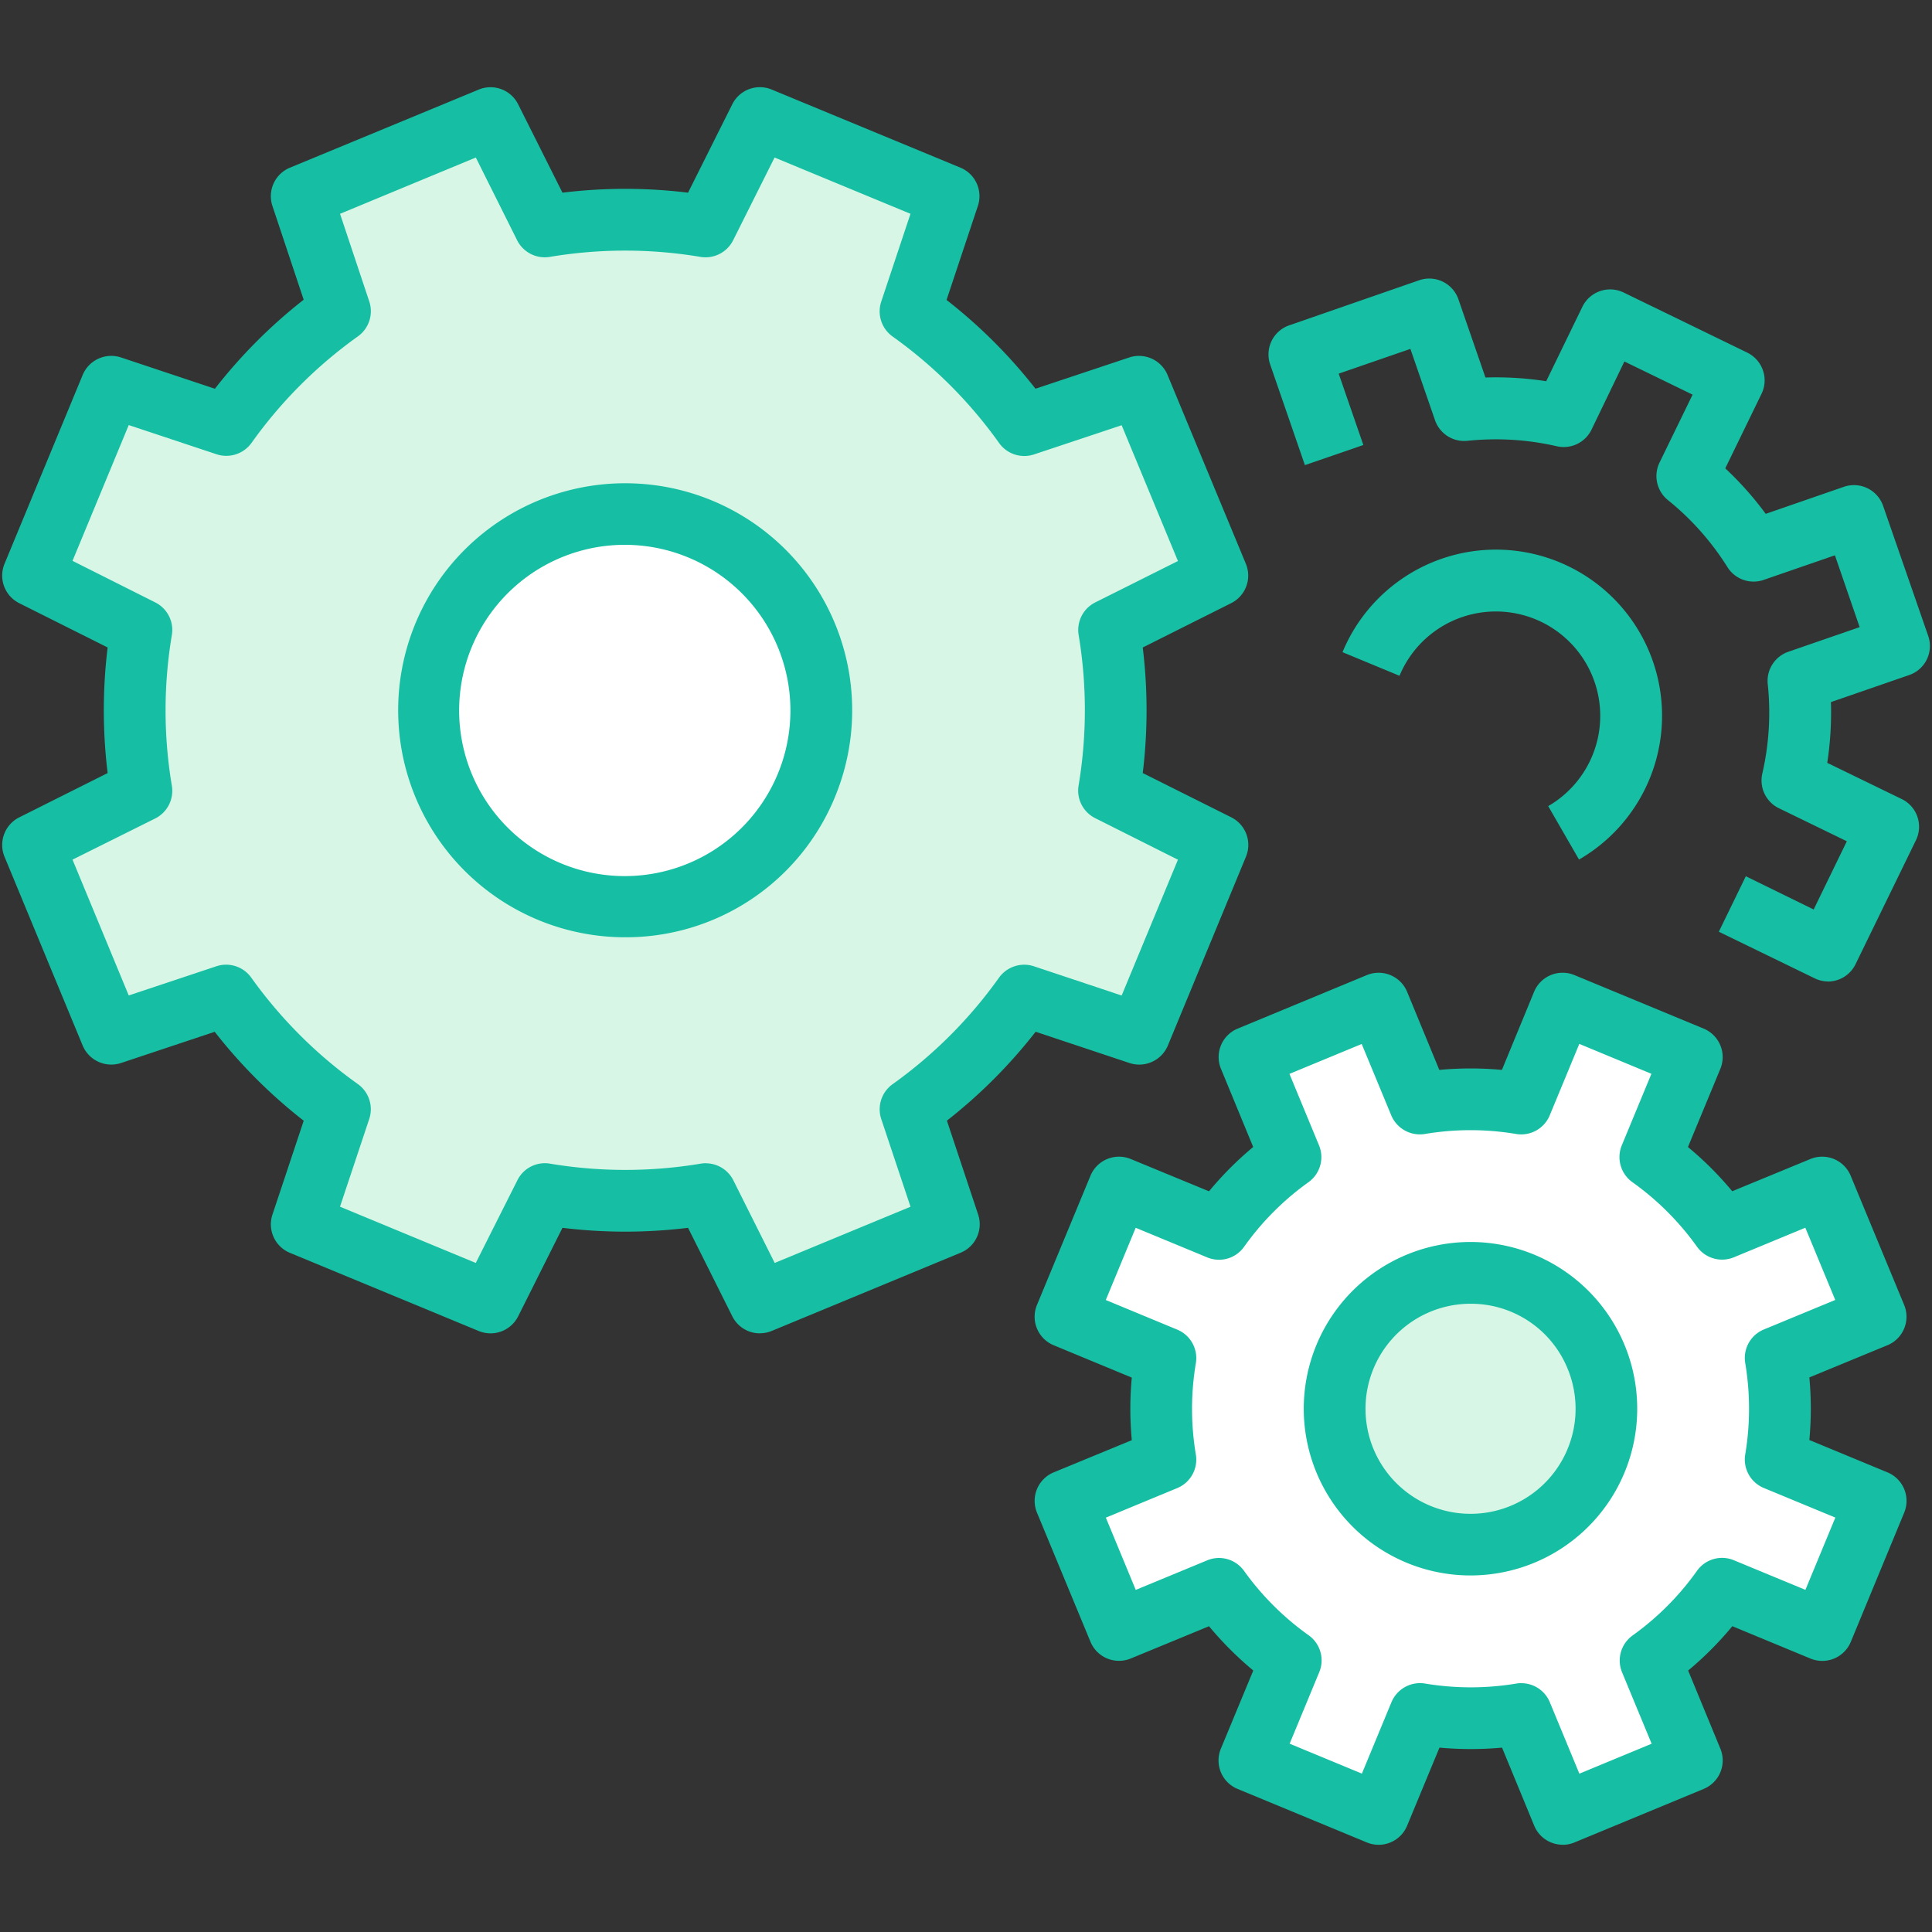
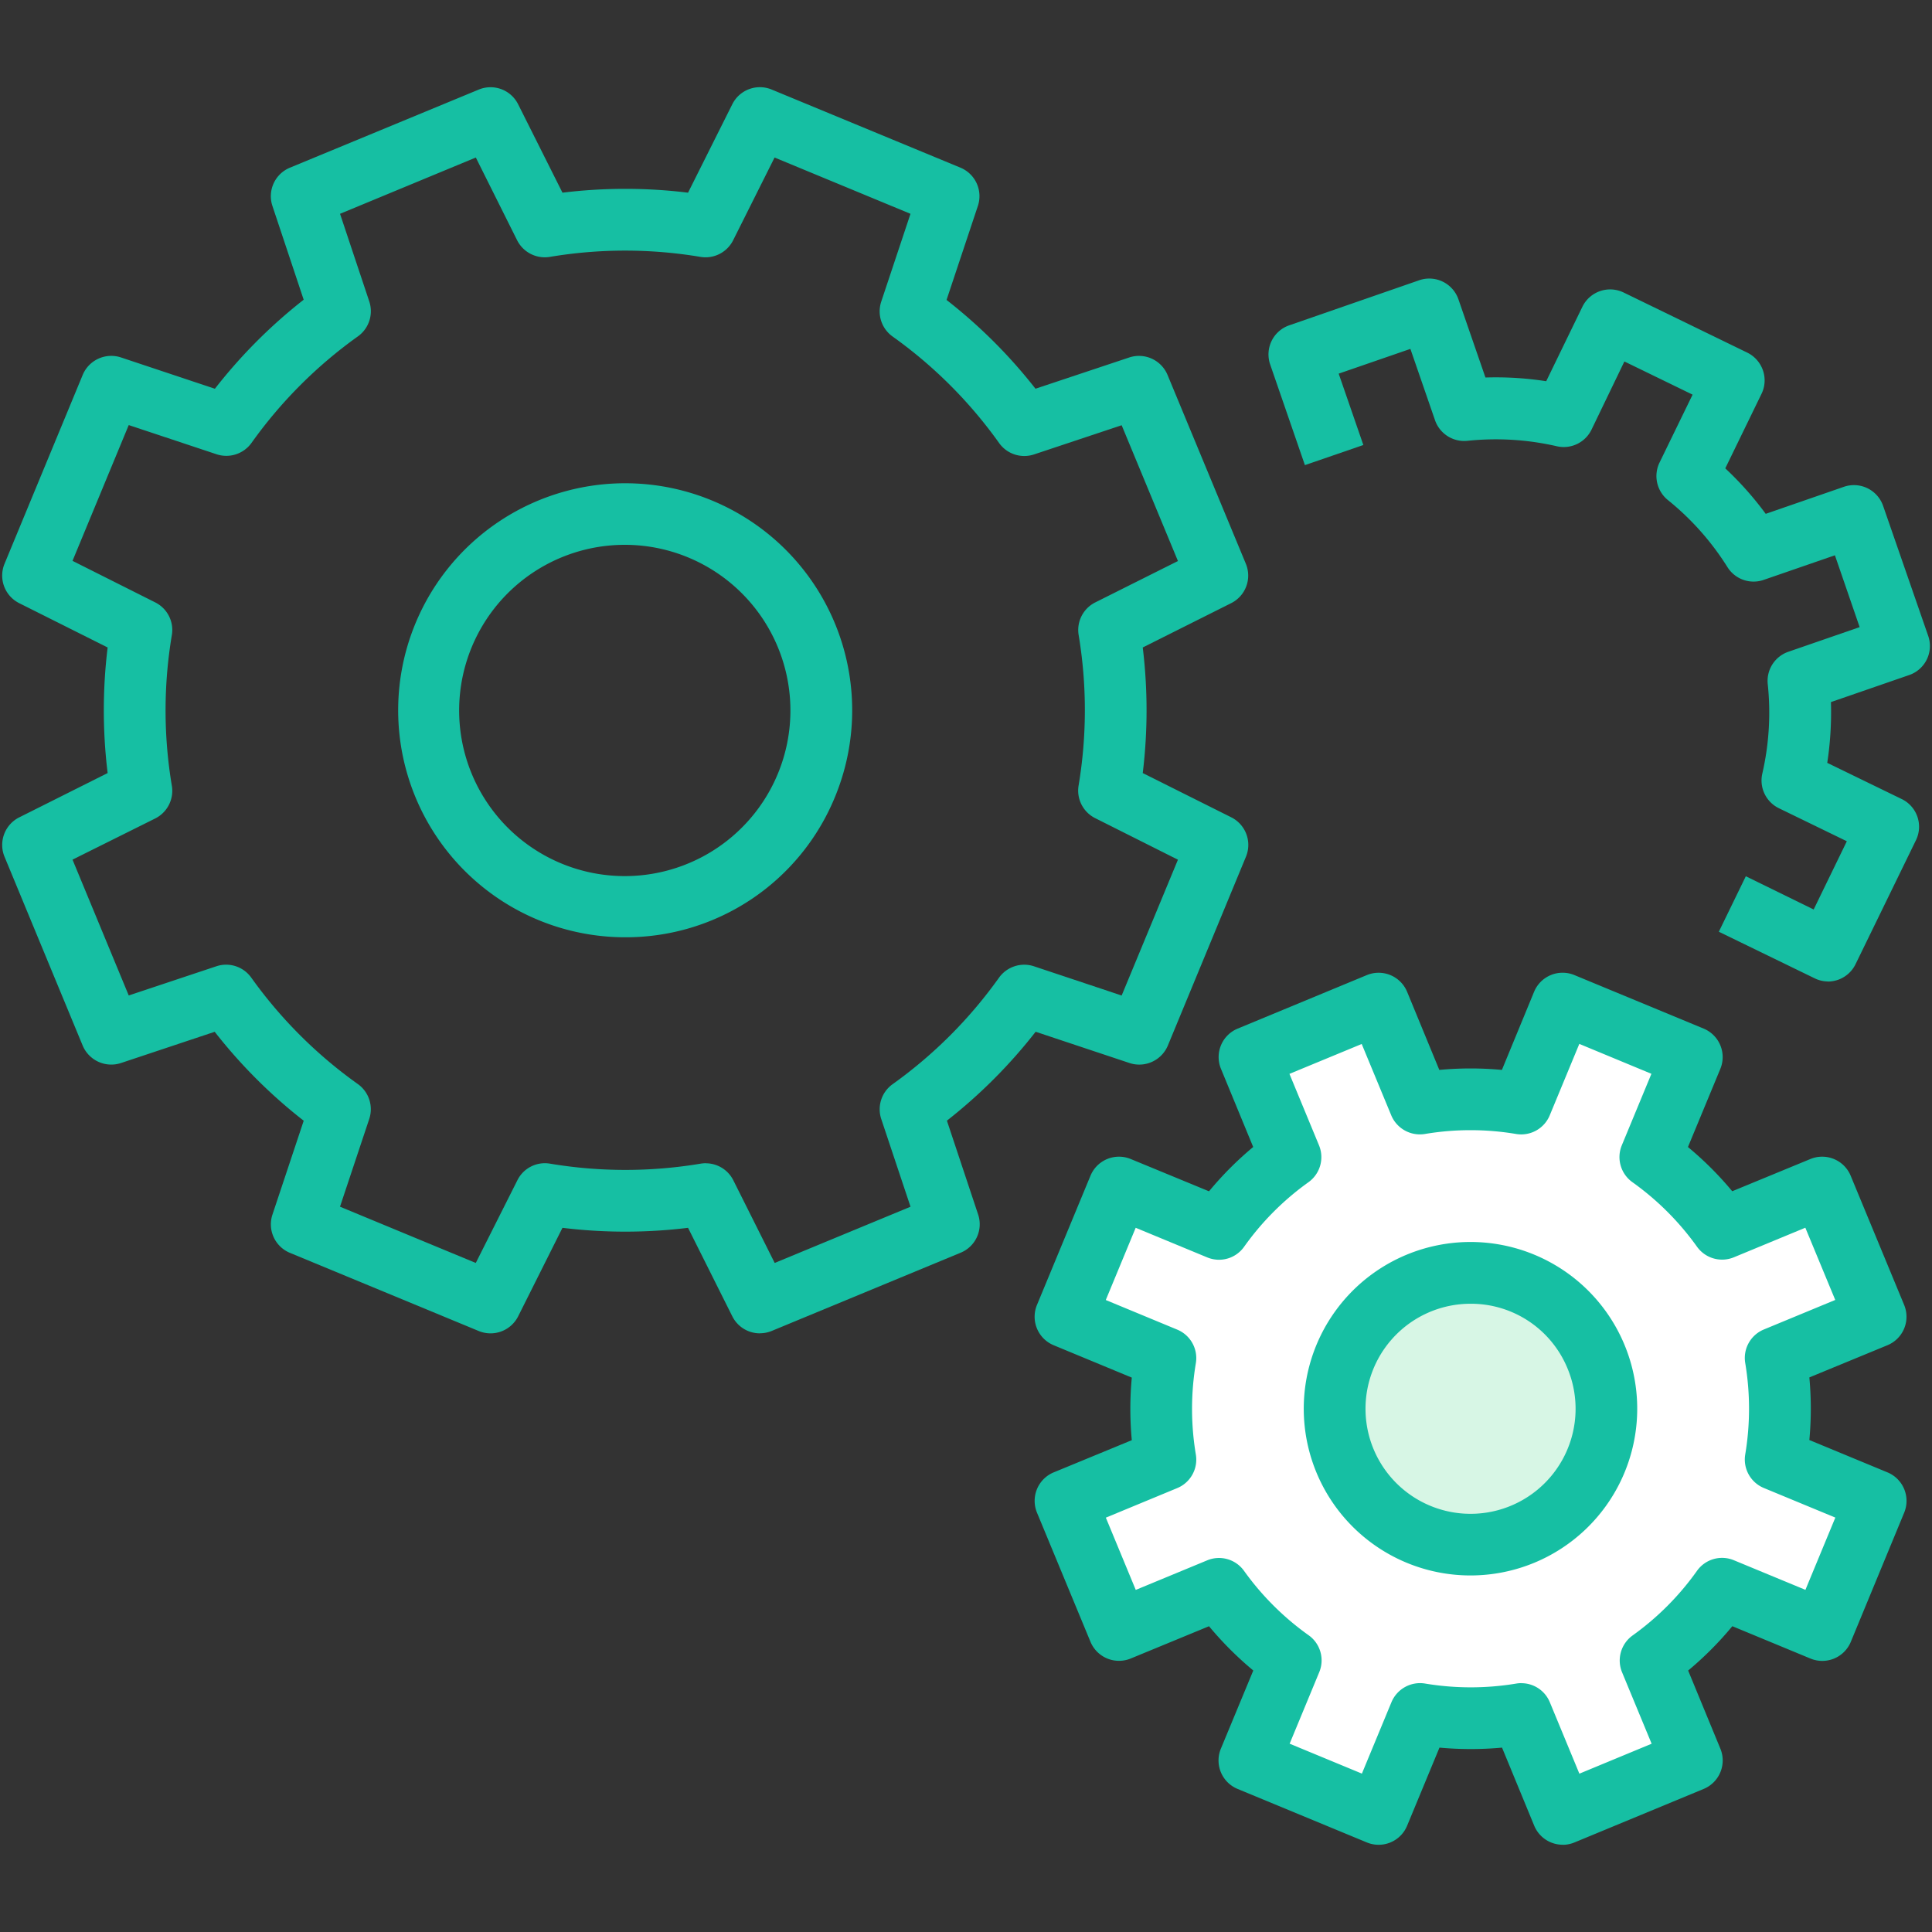
<svg xmlns="http://www.w3.org/2000/svg" width="60" height="60" viewBox="0 0 60 60">
  <rect x="0" y="0" width="60" height="60" fill="#333333" stroke="none" />
  <defs>
    <clipPath id="a">
      <rect width="59.863" height="54.583" fill="#16bfa3" />
    </clipPath>
  </defs>
  <g transform="translate(-7371.932 -3542.681)">
    <g transform="translate(7372 3545.389)">
      <g transform="translate(0 0)" clip-path="url(#a)">
-         <path d="M37.782,15.21,35.353,9.345l-3.569,1.188A15.144,15.144,0,0,0,28.249,7l1.189-3.572L23.573,1,21.888,4.369a15.132,15.132,0,0,0-5,0L15.208,1,9.344,3.431,10.532,7A15.118,15.118,0,0,0,7,10.535L3.429,9.345,1,15.21,4.368,16.9a15.132,15.132,0,0,0,0,5L1,23.575,3.429,29.44,7,28.251a15.126,15.126,0,0,0,3.535,3.531l-1.19,3.572,5.865,2.429,1.685-3.367a15.132,15.132,0,0,0,5,0l1.683,3.363,5.865-2.429L28.25,31.785a15.136,15.136,0,0,0,3.53-3.534l3.573,1.189,2.429-5.865-3.367-1.685a15.132,15.132,0,0,0,0-5Z" transform="translate(-0.042 -0.042)" fill="#d7f6e5" />
        <path d="M23.53,38.7a.956.956,0,0,1-.856-.53L21.3,35.423a16.057,16.057,0,0,1-3.9,0l-1.376,2.748a.96.96,0,0,1-1.224.457L8.935,36.2a.958.958,0,0,1-.542-1.187l.971-2.916A15.969,15.969,0,0,1,6.6,29.335l-2.913.971A.963.963,0,0,1,2.5,29.764L.073,23.9a.959.959,0,0,1,.456-1.224L3.275,21.3a16.073,16.073,0,0,1,0-3.9L.529,16.024A.958.958,0,0,1,.073,14.8L2.5,8.936A.961.961,0,0,1,3.69,8.393l2.916.972A16.037,16.037,0,0,1,9.363,6.6L8.393,3.69A.958.958,0,0,1,8.935,2.5L14.8.074A.958.958,0,0,1,16.023.53L17.4,3.276a16.017,16.017,0,0,1,3.9,0L22.674.53A.957.957,0,0,1,23.9.074L29.762,2.5A.958.958,0,0,1,30.3,3.69l-.972,2.917a16.009,16.009,0,0,1,2.762,2.757l2.913-.971a.961.961,0,0,1,1.188.543L38.623,14.8a.958.958,0,0,1-.455,1.223L35.421,17.4a16.113,16.113,0,0,1,0,3.9l2.75,1.375a.959.959,0,0,1,.455,1.224L36.2,29.764a.963.963,0,0,1-1.188.542l-2.917-.972a16.032,16.032,0,0,1-2.756,2.761l.97,2.915a.956.956,0,0,1-.543,1.186L23.9,38.625a.962.962,0,0,1-.366.073m-1.682-5.279a.957.957,0,0,1,.855.53l1.284,2.565,4.218-1.746L27.3,32.044a.958.958,0,0,1,.352-1.081,14.174,14.174,0,0,0,3.307-3.311A.964.964,0,0,1,32.04,27.3l2.726.909,1.748-4.218L33.943,22.7a.957.957,0,0,1-.514-1.015,14.188,14.188,0,0,0,0-4.68A.958.958,0,0,1,33.947,16l2.567-1.285-1.748-4.217-2.723.907a.96.96,0,0,1-1.081-.352A14.138,14.138,0,0,0,27.65,7.741.959.959,0,0,1,27.3,6.658l.908-2.726L23.987,2.184,22.7,4.754a.959.959,0,0,1-1.014.516,14.137,14.137,0,0,0-4.68,0,.962.962,0,0,1-1.014-.516L14.709,2.184,10.492,3.932,11.4,6.654a.96.96,0,0,1-.351,1.083,14.156,14.156,0,0,0-3.307,3.311.963.963,0,0,1-1.083.352L3.93,10.493,2.184,14.71,4.753,16a.957.957,0,0,1,.516,1.014,14.142,14.142,0,0,0,0,4.681.96.96,0,0,1-.516,1.015L2.184,23.989,3.93,28.207,6.653,27.3a.959.959,0,0,1,1.082.353,14.152,14.152,0,0,0,3.311,3.306.959.959,0,0,1,.353,1.083l-.908,2.725,4.217,1.747L16,33.946a.952.952,0,0,1,1.012-.516,14.168,14.168,0,0,0,4.681,0,.98.98,0,0,1,.159-.013" transform="translate(0 0)" fill="#16bfa3" />
-         <path d="M25.563,22.27a6.094,6.094,0,1,1-3.3-7.96,6.1,6.1,0,0,1,3.3,7.96" transform="translate(-0.587 -0.587)" fill="#fff" />
        <path d="M19.883,26.944a7.05,7.05,0,1,1,6.522-4.35,7.018,7.018,0,0,1-6.522,4.35m.006-12.188a5.144,5.144,0,1,0,1.968.395,5.138,5.138,0,0,0-1.968-.395" transform="translate(-0.545 -0.544)" fill="#16bfa3" />
-         <path d="M50.815,24.622l-.957-1.659a3.241,3.241,0,1,0-4.618-4.048l-1.77-.733a5.158,5.158,0,1,1,7.345,6.44" transform="translate(-1.845 -0.636)" fill="#16bfa3" />
        <path d="M59.651,39.442l-1.662-4.013-3.1,1.285a9.543,9.543,0,0,0-2.23-2.227l1.286-3.1L49.93,29.72l-1.286,3.1a9.568,9.568,0,0,0-3.152,0l-1.285-3.1-4.012,1.662,1.285,3.1a9.524,9.524,0,0,0-2.227,2.23l-3.1-1.286-1.662,4.012,3.1,1.286a9.542,9.542,0,0,0,0,3.152l-3.1,1.284,1.662,4.013,3.1-1.285a9.542,9.542,0,0,0,2.23,2.227l-1.286,3.1,4.012,1.662,1.286-3.1a9.567,9.567,0,0,0,3.152,0l1.285,3.1,4.012-1.661-1.285-3.1a9.543,9.543,0,0,0,2.227-2.23l3.1,1.286,1.662-4.013-3.1-1.286a9.536,9.536,0,0,0,0-3.151Z" transform="translate(-1.463 -1.261)" fill="#fff" />
        <path d="M49.886,55.8A.957.957,0,0,1,49,55.21l-1-2.426a10.62,10.62,0,0,1-1.943,0l-1.005,2.426a.957.957,0,0,1-1.252.518l-4.012-1.661a.957.957,0,0,1-.519-1.252l1.006-2.426A10.541,10.541,0,0,1,38.9,49.014l-2.425,1A.959.959,0,0,1,35.22,49.5l-1.662-4.012a.958.958,0,0,1,.518-1.252l2.426-1a10.453,10.453,0,0,1,0-1.943l-2.427-1.006a.958.958,0,0,1-.518-1.251l1.662-4.013a.958.958,0,0,1,1.252-.518L38.9,35.507a10.468,10.468,0,0,1,1.372-1.376l-1-2.426a.956.956,0,0,1,.519-1.251L43.8,28.793a.958.958,0,0,1,1.252.518l1,2.426a10.462,10.462,0,0,1,1.944,0l1-2.427a.958.958,0,0,1,1.252-.518l4.013,1.662a.958.958,0,0,1,.518,1.252l-1.005,2.426a10.467,10.467,0,0,1,1.375,1.373l2.426-1a.958.958,0,0,1,1.252.518l1.661,4.013a.957.957,0,0,1-.518,1.251l-2.426,1a10.463,10.463,0,0,1,0,1.944l2.427,1.005a.958.958,0,0,1,.518,1.252L58.831,49.5a.959.959,0,0,1-1.252.518l-2.427-1.005A10.467,10.467,0,0,1,53.78,50.39l1,2.425a.958.958,0,0,1-.518,1.252l-4.013,1.662a.949.949,0,0,1-.367.073M48.6,50.783a.956.956,0,0,1,.884.591l.918,2.219,2.244-.93-.918-2.218a.957.957,0,0,1,.328-1.145,8.581,8.581,0,0,0,2-2.008.954.954,0,0,1,1.145-.327l2.221.919.929-2.244-2.22-.919a.957.957,0,0,1-.578-1.043,8.6,8.6,0,0,0,0-2.837.956.956,0,0,1,.577-1.042l2.218-.918-.929-2.243-2.218.918a.958.958,0,0,1-1.146-.328,8.6,8.6,0,0,0-2.007-2.005.957.957,0,0,1-.328-1.145l.919-2.22L50.4,30.929l-.919,2.22a.959.959,0,0,1-1.043.578,8.54,8.54,0,0,0-2.835,0,.964.964,0,0,1-1.043-.578l-.918-2.217-2.244.928.918,2.219a.958.958,0,0,1-.328,1.146,8.558,8.558,0,0,0-2,2.007.954.954,0,0,1-1.145.327l-2.22-.919-.929,2.243,2.22.92a.957.957,0,0,1,.577,1.043,8.565,8.565,0,0,0,0,2.835.957.957,0,0,1-.578,1.043l-2.217.918.929,2.244,2.218-.918a.955.955,0,0,1,1.145.327,8.6,8.6,0,0,0,2.007,2,.957.957,0,0,1,.328,1.147l-.919,2.22,2.244.929.919-2.22a.962.962,0,0,1,1.043-.577,8.6,8.6,0,0,0,2.836,0,.977.977,0,0,1,.158-.013" transform="translate(-1.421 -1.218)" fill="#16bfa3" />
        <path d="M58.444,28.035a.948.948,0,0,1-.418-.1l-2.971-1.444.838-1.723L58,25.8l1.03-2.119-2.11-1.026a.958.958,0,0,1-.515-1.075,8.433,8.433,0,0,0,.169-2.779.957.957,0,0,1,.64-1.005l2.214-.765L58.66,14.8l-2.215.765a.957.957,0,0,1-1.124-.4,8.41,8.41,0,0,0-1.848-2.08.959.959,0,0,1-.26-1.164l1.027-2.11-2.118-1.03L51.1,10.9a.959.959,0,0,1-1.075.514,8.467,8.467,0,0,0-2.779-.169.959.959,0,0,1-1.005-.639l-.765-2.216-2.227.769.766,2.216L42.2,12,41.122,8.876a.956.956,0,0,1,.592-1.218l4.037-1.4a.958.958,0,0,1,1.217.593l.839,2.428a10.212,10.212,0,0,1,1.887.115l1.124-2.313a.959.959,0,0,1,1.28-.442l3.84,1.867a.963.963,0,0,1,.486.549.951.951,0,0,1-.044.732L55.255,12.1a10.218,10.218,0,0,1,1.256,1.413l2.428-.84a.959.959,0,0,1,1.218.593l1.4,4.037a.954.954,0,0,1-.593,1.217l-2.428.839a10.38,10.38,0,0,1-.114,1.887l2.312,1.124a.955.955,0,0,1,.442,1.28L59.3,27.5a.958.958,0,0,1-.547.485.986.986,0,0,1-.313.053" transform="translate(-1.743 -0.263)" fill="#16bfa3" />
        <path d="M51.336,41.06a4.219,4.219,0,1,1-5.513-2.284,4.22,4.22,0,0,1,5.513,2.284" transform="translate(-1.834 -1.631)" fill="#d7f6e5" />
        <path d="M47.4,47.808a5.178,5.178,0,1,1,1.974-.395,5.185,5.185,0,0,1-1.974.395m-.012-8.438a3.262,3.262,0,1,0,3.018,2.014,3.242,3.242,0,0,0-3.018-2.014" transform="translate(-1.791 -1.589)" fill="#16bfa3" />
      </g>
    </g>
    <rect width="60" height="60" transform="translate(7371.932 3542.681)" fill="none" />
  </g>
</svg>